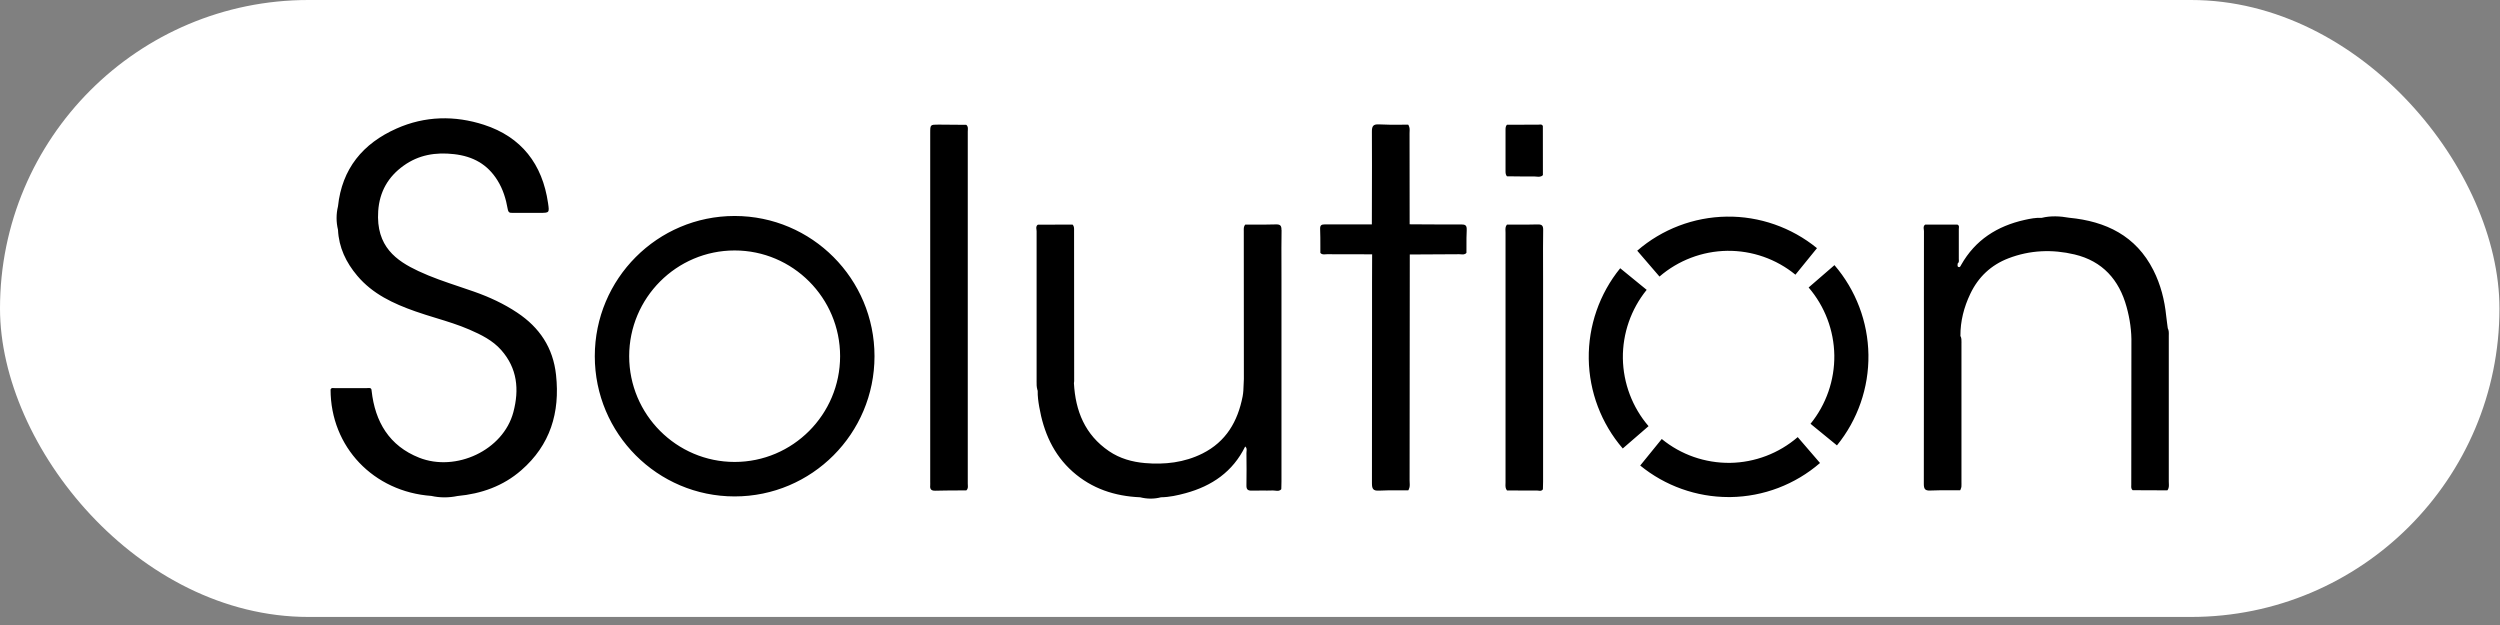
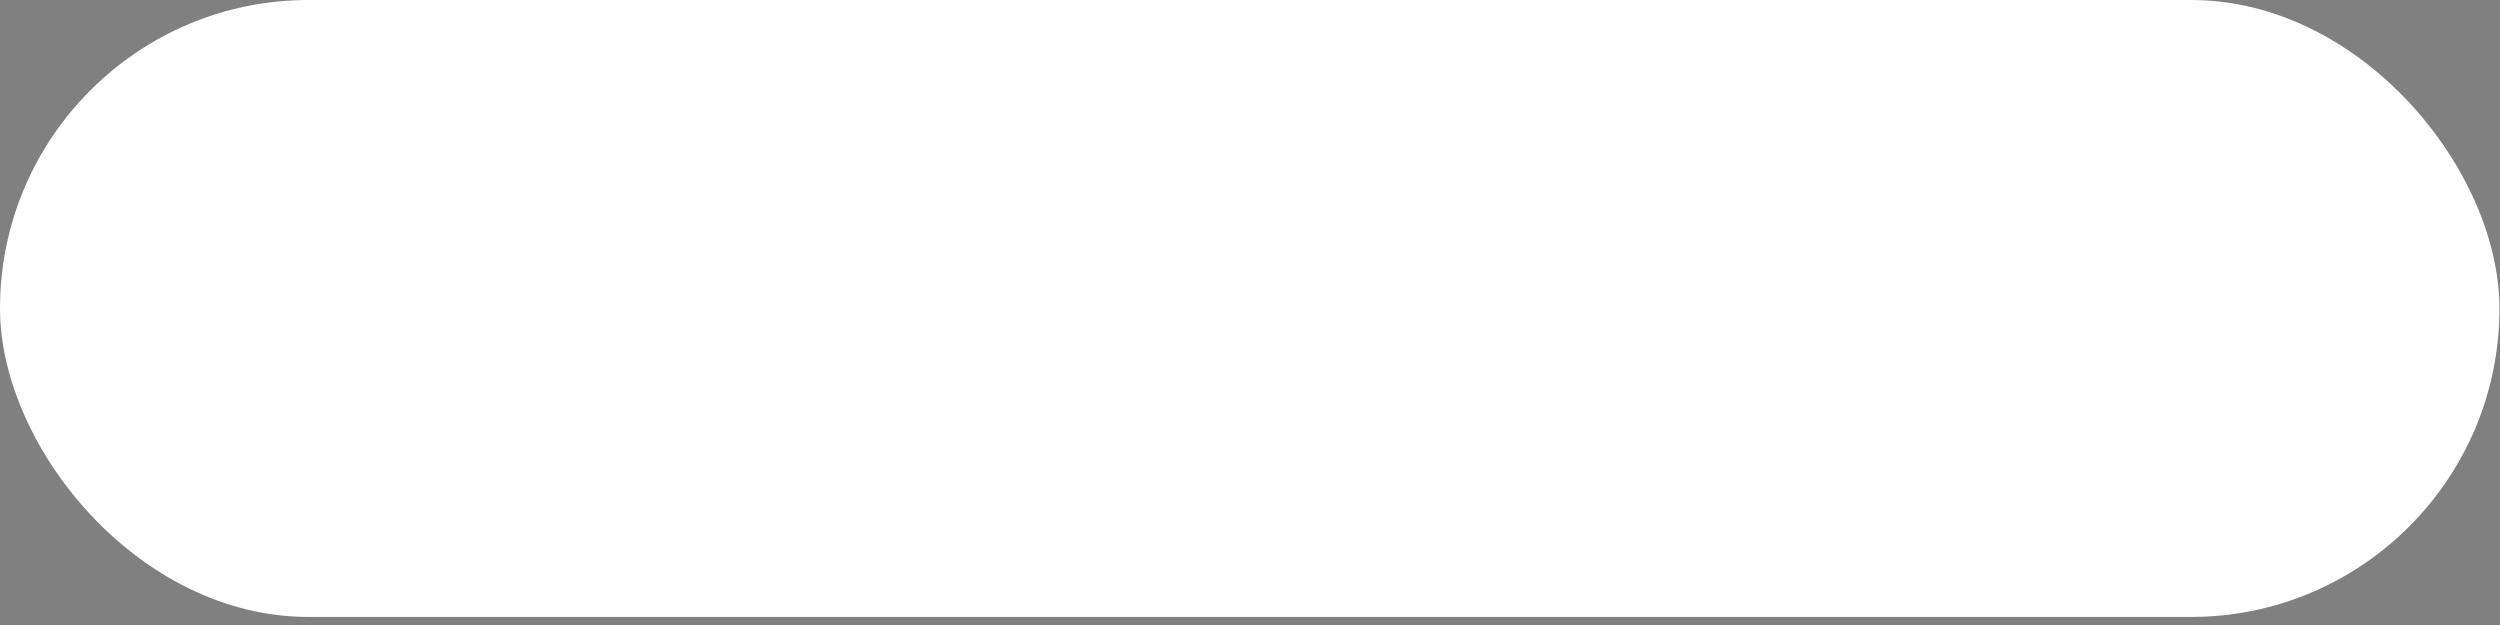
<svg xmlns="http://www.w3.org/2000/svg" width="212" height="53" viewBox="0 0 212 53" fill="none">
  <rect x="0" y="0" width="212" height="53" fill="#808080" stroke="none" />
  <rect width="211.954" height="52.317" rx="26.159" fill="white" />
-   <path fill-rule="evenodd" clip-rule="evenodd" d="M47.152 31.793C46.903 29.477 45.748 27.769 43.862 26.514C42.723 25.753 41.478 25.18 40.191 24.728C39.778 24.582 39.362 24.443 38.946 24.303C37.77 23.908 36.595 23.512 35.474 22.985C33.635 22.12 31.866 20.923 32.072 17.894C32.185 16.249 32.92 14.982 34.23 14.046C35.506 13.133 36.929 12.892 38.504 13.071C40.11 13.254 41.334 13.929 42.182 15.29C42.649 16.034 42.906 16.869 43.053 17.722C43.112 18.046 43.232 18.054 43.465 18.05C43.978 18.047 44.49 18.048 45.002 18.049H45.002L45.003 18.049C45.259 18.049 45.515 18.05 45.771 18.05C46.588 18.05 46.596 18.05 46.475 17.227C45.997 13.917 44.22 11.613 41.035 10.58C38.566 9.781 36.038 9.827 33.627 10.9C30.773 12.167 29 14.299 28.662 17.492C28.502 18.159 28.502 18.822 28.662 19.488C28.732 20.985 29.346 22.26 30.295 23.383C31.598 24.931 33.355 25.746 35.214 26.401C35.797 26.607 36.389 26.788 36.981 26.969L36.981 26.969L36.981 26.969L36.981 26.969C37.934 27.26 38.886 27.552 39.802 27.948C40.798 28.381 41.778 28.861 42.505 29.687C43.866 31.231 44.045 33.021 43.532 34.954C42.672 38.19 38.659 40.042 35.548 38.814C33.017 37.812 31.804 35.781 31.512 33.134C31.509 32.884 31.352 32.896 31.206 32.907C31.172 32.91 31.138 32.912 31.108 32.911C30.194 32.904 29.276 32.904 28.362 32.911C28.34 32.911 28.317 32.91 28.294 32.908H28.294H28.294H28.294C28.193 32.9 28.085 32.892 28.032 33.025C28.032 37.913 31.687 41.703 36.579 42.054C37.318 42.218 38.053 42.214 38.791 42.062C40.813 41.874 42.664 41.223 44.204 39.878C46.662 37.738 47.498 34.993 47.152 31.796V31.793ZM124.375 19.48C124.394 19.106 124.25 19.032 123.908 19.032C122.775 19.041 121.644 19.034 120.511 19.026H120.511L120.51 19.026L120.51 19.026L120.509 19.026L120.508 19.026L120.508 19.026L120.507 19.026C120.184 19.024 119.861 19.022 119.538 19.02C119.538 16.451 119.538 13.878 119.53 11.309C119.53 11.262 119.532 11.214 119.534 11.167V11.166V11.166V11.166V11.166V11.165V11.165V11.165C119.542 10.986 119.55 10.805 119.452 10.642C119.464 10.618 119.452 10.595 119.405 10.572C119.2 10.572 118.995 10.573 118.79 10.575C118.173 10.579 117.555 10.583 116.94 10.548C116.438 10.521 116.333 10.704 116.337 11.172C116.349 13.075 116.343 14.979 116.338 16.885C116.336 17.599 116.334 18.314 116.333 19.028C115.892 19.028 115.451 19.029 115.01 19.03H115.009H115.009H115.008H115.008H115.008H115.007H115.007C114.121 19.033 113.236 19.036 112.351 19.028C112.048 19.028 111.935 19.106 111.947 19.422C111.966 19.903 111.966 20.383 111.966 20.863V20.864C111.966 21.056 111.965 21.248 111.966 21.441C112.085 21.591 112.245 21.578 112.4 21.565C112.443 21.562 112.485 21.558 112.526 21.558C113.798 21.566 115.073 21.566 116.345 21.566L116.357 21.558C116.357 21.962 116.355 22.365 116.353 22.769C116.351 23.172 116.349 23.576 116.349 23.979C116.349 25.113 116.349 26.248 116.349 27.382C116.35 31.913 116.35 36.444 116.341 40.977C116.341 41.437 116.427 41.636 116.94 41.605C117.517 41.572 118.097 41.576 118.676 41.58C118.921 41.581 119.165 41.583 119.409 41.582C119.456 41.558 119.471 41.535 119.456 41.511C119.563 41.326 119.552 41.12 119.54 40.919C119.537 40.857 119.534 40.796 119.534 40.736C119.541 34.35 119.545 27.968 119.549 21.581C120.949 21.578 122.345 21.574 123.745 21.558C123.792 21.558 123.84 21.563 123.889 21.567C124.054 21.582 124.223 21.598 124.355 21.441C124.357 21.259 124.356 21.078 124.356 20.895V20.895V20.895V20.895V20.895V20.895V20.895V20.895V20.894C124.355 20.42 124.354 19.945 124.379 19.472L124.375 19.48ZM140.725 23.452L140.727 23.454H140.723L140.725 23.452ZM140.725 23.452L138.837 21.259C140.945 19.434 143.635 18.409 146.42 18.37C149.192 18.327 151.922 19.282 154.08 21.044L152.252 23.294C150.623 21.96 148.578 21.243 146.459 21.27C144.356 21.302 142.319 22.077 140.725 23.452ZM134.726 30.427C134.765 33.218 135.788 35.916 137.608 38.029V38.033L139.797 36.138C138.424 34.54 137.651 32.497 137.619 30.388C137.592 28.279 138.308 26.216 139.638 24.579L137.394 22.747C135.636 24.906 134.687 27.636 134.726 30.427ZM146.587 42.151C143.861 42.151 141.205 41.204 139.09 39.477L140.917 37.227C142.546 38.561 144.588 39.274 146.711 39.251C148.815 39.219 150.852 38.444 152.447 37.067L154.337 39.262C152.229 41.087 149.538 42.112 146.754 42.151H146.587ZM153.532 35.938L155.775 37.771V37.767C157.533 35.607 158.482 32.878 158.443 30.086C158.404 27.299 157.381 24.597 155.562 22.484L153.372 24.379C154.745 25.977 155.519 28.02 155.55 30.129C155.577 32.239 154.862 34.301 153.532 35.938ZM130.368 19.032C130.745 19.02 130.869 19.114 130.861 19.511C130.845 20.518 130.848 21.524 130.851 22.53V22.53V22.53V22.531V22.531V22.532V22.532L130.851 22.539C130.852 22.939 130.854 23.34 130.854 23.741V40.829C130.854 40.961 130.849 41.093 130.845 41.226L130.845 41.227L130.845 41.227C130.842 41.315 130.84 41.402 130.838 41.488C130.743 41.645 130.604 41.627 130.47 41.609C130.428 41.603 130.387 41.597 130.348 41.597C129.74 41.603 129.132 41.599 128.524 41.594H128.523C128.28 41.592 128.037 41.591 127.793 41.59C127.652 41.419 127.659 41.223 127.666 41.028C127.667 40.986 127.669 40.945 127.669 40.903V19.734C127.669 19.689 127.667 19.644 127.665 19.598C127.656 19.406 127.648 19.212 127.789 19.047C127.988 19.047 128.186 19.048 128.384 19.049H128.384C129.046 19.051 129.707 19.053 130.368 19.032ZM130.122 14.965C130.18 14.965 130.239 14.971 130.299 14.977C130.488 14.995 130.681 15.014 130.838 14.848C130.838 13.46 130.838 12.072 130.834 10.684C130.77 10.54 130.653 10.553 130.541 10.565C130.511 10.568 130.481 10.571 130.453 10.571C129.566 10.571 128.676 10.575 127.789 10.579C127.68 10.696 127.669 10.84 127.669 10.989V14.54C127.669 14.688 127.688 14.833 127.789 14.95C127.984 14.951 128.178 14.954 128.373 14.956L128.373 14.956L128.373 14.956L128.373 14.956L128.373 14.956L128.374 14.956C128.956 14.964 129.539 14.971 130.119 14.965H130.122ZM183.913 28.536V40.84C183.913 40.89 183.915 40.941 183.918 40.992L183.918 40.993C183.928 41.196 183.938 41.404 183.792 41.581L180.848 41.569C180.721 41.464 180.725 41.323 180.73 41.186V41.185V41.185L180.731 41.149C180.732 41.136 180.732 41.123 180.732 41.109L180.743 29.144C180.767 28.084 180.615 27.043 180.335 26.029C179.705 23.725 178.29 22.139 175.922 21.577C174.036 21.129 172.142 21.203 170.318 21.904C168.844 22.47 167.759 23.487 167.079 24.922C166.542 26.049 166.235 27.234 166.243 28.489C166.341 28.66 166.337 28.844 166.334 29.028L166.333 29.084C166.333 29.101 166.332 29.117 166.332 29.133V40.895L166.333 40.925L166.333 40.947L166.334 41.004C166.339 41.174 166.344 41.349 166.251 41.503C166.27 41.526 166.258 41.554 166.208 41.577C165.953 41.578 165.697 41.577 165.441 41.576H165.441H165.441H165.441H165.44C164.855 41.573 164.269 41.569 163.684 41.597C163.225 41.62 163.14 41.441 163.14 41.028C163.149 37.335 163.149 33.642 163.148 29.949C163.148 29.026 163.148 28.103 163.148 27.179C163.148 26.548 163.147 25.917 163.147 25.285V25.285V25.285V25.284C163.146 23.389 163.146 21.491 163.152 19.596C163.152 19.551 163.145 19.504 163.138 19.456L163.138 19.456C163.118 19.308 163.096 19.155 163.26 19.047H165.994C166.138 19.111 166.125 19.229 166.113 19.34C166.11 19.371 166.107 19.401 166.107 19.429C166.115 20.267 166.111 21.105 166.107 21.944C166.107 21.97 166.109 21.997 166.11 22.025V22.025V22.025C166.118 22.14 166.126 22.26 166.01 22.345C166.01 22.37 166.007 22.396 166.004 22.423V22.423V22.423C165.994 22.511 165.983 22.603 166.076 22.641C166.189 22.691 166.239 22.593 166.283 22.507L166.296 22.482L166.305 22.466C167.503 20.345 169.365 19.168 171.687 18.649C172.161 18.544 172.644 18.446 173.133 18.474C173.911 18.283 174.693 18.329 175.471 18.466C178.581 18.766 181.132 19.994 182.606 22.91C183.224 24.131 183.559 25.445 183.695 26.805C183.717 27.02 183.746 27.234 183.776 27.448C183.793 27.577 183.811 27.706 183.827 27.834C183.923 28.018 183.919 28.215 183.914 28.412L183.913 28.463L183.913 28.502L183.913 28.536ZM108.175 19.03C108.552 19.018 108.677 19.112 108.669 19.509L108.677 19.506C108.66 20.513 108.663 21.519 108.667 22.526V22.526V22.526C108.668 22.929 108.669 23.332 108.669 23.736V40.824C108.669 40.955 108.665 41.087 108.661 41.22C108.658 41.308 108.655 41.395 108.654 41.482C108.505 41.654 108.323 41.631 108.144 41.607C108.076 41.598 108.008 41.589 107.942 41.592C107.629 41.604 107.318 41.601 107.006 41.599H107.006C106.717 41.596 106.428 41.594 106.138 41.603C105.803 41.615 105.69 41.49 105.698 41.159C105.714 40.246 105.71 39.334 105.698 38.422C105.697 38.376 105.702 38.327 105.707 38.278C105.721 38.13 105.737 37.978 105.593 37.861C104.543 40.001 102.774 41.213 100.534 41.822C99.854 42.005 99.165 42.161 98.454 42.169C97.863 42.325 97.272 42.317 96.681 42.169C94.538 42.079 92.594 41.44 90.968 40.001C89.32 38.539 88.495 36.632 88.126 34.496C88.048 34.048 87.986 33.599 87.997 33.143C87.978 33.104 87.97 33.065 87.962 33.026C87.9 32.804 87.901 32.576 87.903 32.347V32.347C87.904 32.307 87.904 32.267 87.904 32.227C87.896 28.016 87.896 23.81 87.904 19.603C87.904 19.558 87.897 19.51 87.891 19.462C87.87 19.315 87.849 19.162 88.013 19.053C88.503 19.053 88.994 19.051 89.485 19.049C89.976 19.047 90.467 19.046 90.957 19.046C91.085 19.178 91.083 19.345 91.082 19.507C91.081 19.526 91.081 19.545 91.081 19.564C91.085 23.817 91.089 28.067 91.089 32.321C91.089 32.361 91.082 32.402 91.076 32.443L91.076 32.443C91.073 32.457 91.071 32.471 91.069 32.484C91.194 34.855 92.007 36.87 94.044 38.258C94.966 38.886 96.012 39.174 97.089 39.268C98.769 39.412 100.425 39.229 101.969 38.457C103.968 37.455 104.959 35.747 105.375 33.615C105.438 33.285 105.448 32.959 105.458 32.633L105.458 32.633L105.458 32.633C105.464 32.47 105.469 32.307 105.48 32.145L105.48 32.12C105.477 27.953 105.473 23.786 105.473 19.619C105.473 19.606 105.473 19.593 105.472 19.58C105.472 19.567 105.472 19.554 105.472 19.542V19.541C105.469 19.369 105.465 19.191 105.597 19.046C105.795 19.046 105.994 19.046 106.192 19.047C106.853 19.049 107.514 19.051 108.175 19.03ZM82.067 11.155C82.067 11.116 82.07 11.076 82.072 11.036C82.082 10.876 82.092 10.714 81.947 10.586C81.161 10.578 80.372 10.571 79.586 10.567C79.237 10.567 79.061 10.567 78.972 10.655C78.882 10.744 78.882 10.924 78.882 11.288V40.883C78.882 40.914 78.883 40.945 78.884 40.975L78.884 40.976C78.886 41.037 78.888 41.097 78.882 41.16C78.847 41.483 78.968 41.62 79.314 41.612C79.929 41.595 80.544 41.592 81.157 41.589H81.157C81.421 41.588 81.684 41.587 81.947 41.584C82.092 41.457 82.082 41.294 82.072 41.135C82.07 41.095 82.067 41.054 82.067 41.015V11.155ZM71.241 30.206C71.241 25.262 67.228 21.239 62.298 21.239C57.367 21.239 53.354 25.262 53.354 30.206C53.354 35.15 57.367 39.173 62.298 39.173C67.228 39.173 71.241 35.15 71.241 30.206ZM50.438 30.206C50.438 23.641 55.749 18.315 62.298 18.315C68.846 18.315 74.158 23.641 74.158 30.206C74.158 36.771 68.846 42.097 62.298 42.097C55.749 42.097 50.438 36.771 50.438 30.206Z" fill="black" />
</svg>